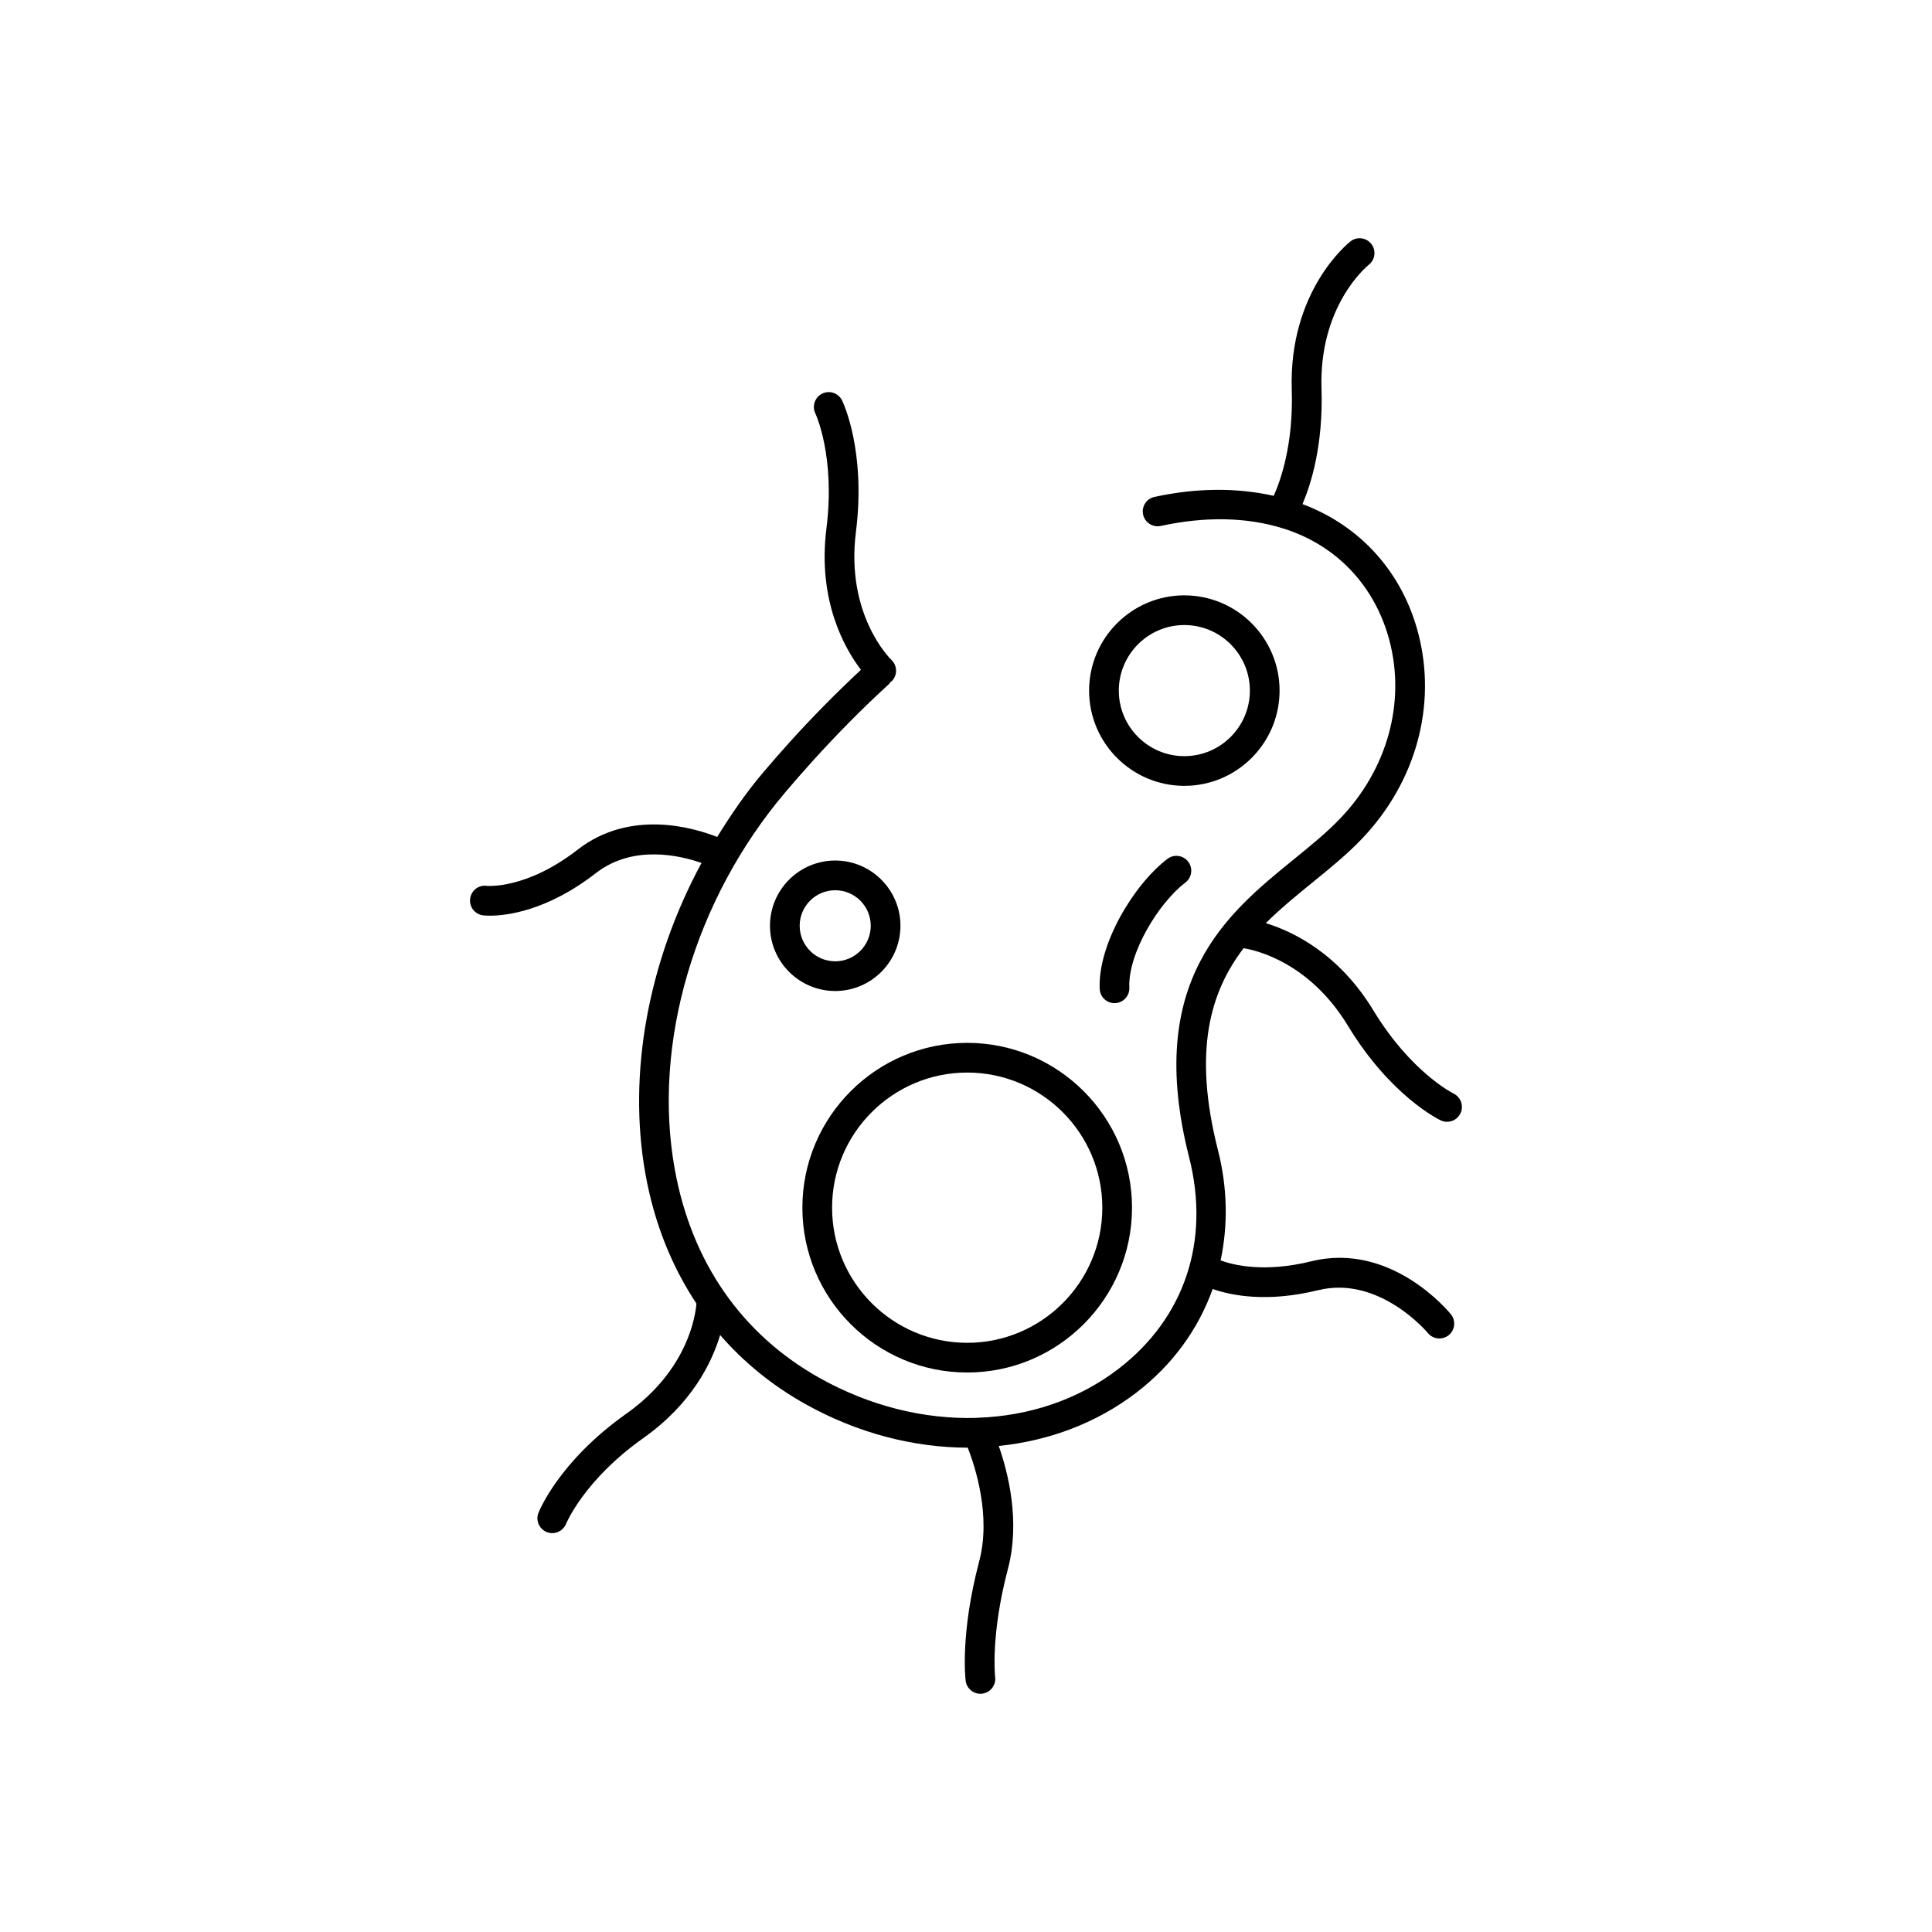
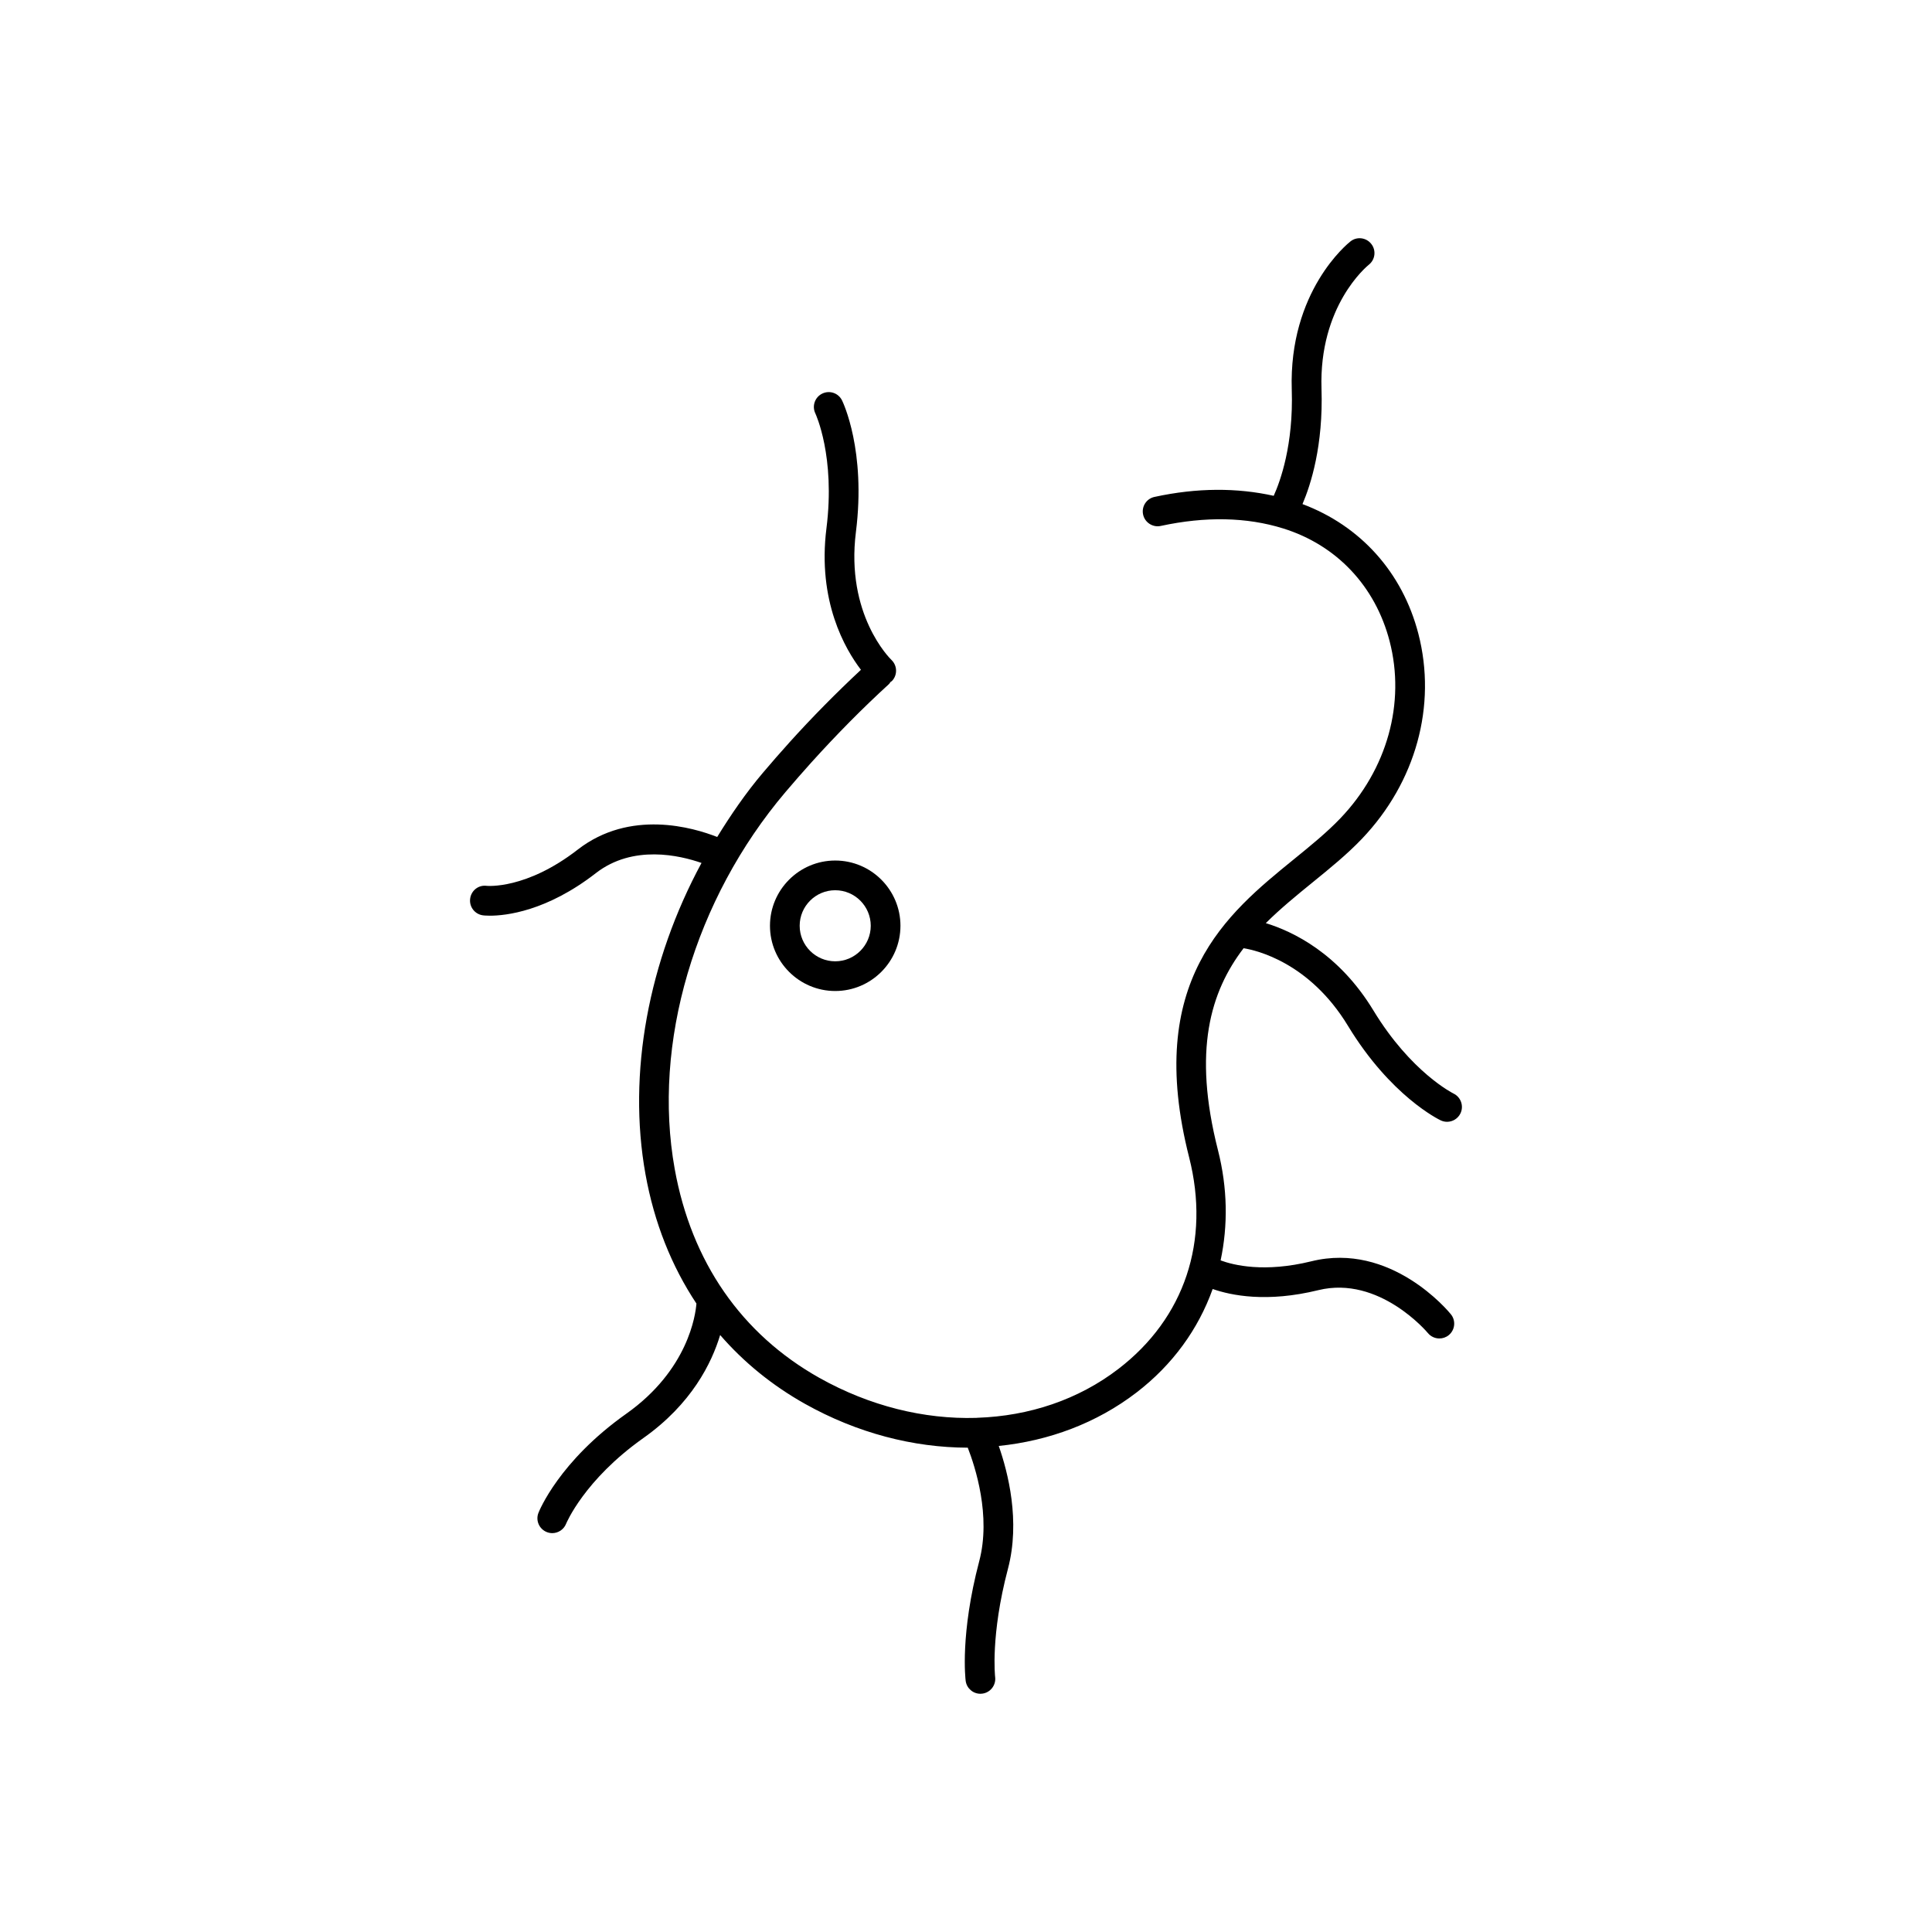
<svg xmlns="http://www.w3.org/2000/svg" fill="#000000" width="800px" height="800px" version="1.1" viewBox="144 144 512 512">
  <g>
    <path d="m353.12 340.85c-2.328 2.582-4.652 5.234-6.953 7.957-4.523 5.336-8.457 11.09-12.102 17.004-6.301-2.492-23.066-7.445-36.965 3.348-13.668 10.617-24.023 9.602-24.09 9.602-2.199-0.309-4.137 1.238-4.414 3.391-0.285 2.16 1.234 4.137 3.391 4.422 0.113 0.016 0.75 0.094 1.84 0.094 4.191 0 15.035-1.137 28.098-11.293 9.844-7.629 22.27-4.684 27.984-2.684-14.031 25.957-19.664 55.723-14.852 82.48 2.32 12.887 6.918 24.363 13.504 34.285-0.227 2.934-2.156 17.574-18.605 29.211-17.766 12.57-23.051 25.715-23.266 26.27-0.789 2.016 0.207 4.281 2.223 5.082 0.473 0.184 0.961 0.277 1.441 0.277 1.562 0 3.043-0.938 3.664-2.477 0.047-0.117 4.797-11.625 20.484-22.723 12.773-9.035 18.102-19.859 20.344-27.301 6.242 7.199 13.75 13.336 22.48 18.238 13.812 7.742 28.727 11.594 43.141 11.617 1.98 5.086 6.211 18.078 3.039 30.082-5.098 19.32-3.656 31.211-3.594 31.703 0.258 1.984 1.949 3.43 3.898 3.43 0.164 0 0.332-0.008 0.496-0.031 2.152-0.27 3.684-2.238 3.418-4.391-0.012-0.109-1.273-11.016 3.394-28.699 3.336-12.633 0.004-25.57-2.438-32.551 13.324-1.363 25.945-6.062 36.492-14.152 9.617-7.379 16.406-16.84 20.199-27.441 4.894 1.707 14.344 3.66 28.027 0.297 16.145-3.938 28.875 11.207 29.004 11.371 0.777 0.945 1.906 1.438 3.043 1.438 0.875 0 1.762-0.285 2.492-0.883 1.676-1.375 1.93-3.844 0.562-5.527-0.637-0.793-15.906-19.25-36.977-14.039-12.449 3.059-20.613 1.031-24.047-0.238 1.965-9.258 1.859-19.152-0.707-29.234-6.707-26.375-1.992-41.988 6.797-53.496 3.363 0.543 17.457 3.75 27.672 20.586 11.293 18.598 24.039 24.785 24.578 25.039 0.547 0.254 1.113 0.375 1.676 0.375 1.469 0 2.875-0.832 3.551-2.238 0.93-1.961 0.109-4.305-1.844-5.25-0.109-0.055-11.254-5.59-21.227-22.016-9.191-15.148-21.355-20.945-28.52-23.145 3.883-3.863 8.137-7.332 12.359-10.766 4.711-3.828 9.164-7.449 13.094-11.562 14.312-14.992 19.91-35.309 14.977-54.367-4.219-16.289-15.367-28.605-30.707-34.355 2.211-5.18 5.523-15.496 5.039-30.535-0.711-21.977 11.984-32.449 12.543-32.902 1.699-1.344 1.992-3.812 0.645-5.512-1.352-1.723-3.836-2.008-5.519-0.66-0.676 0.523-16.383 13.184-15.551 39.312 0.473 14.578-3.035 24.238-4.785 28.105-9.711-2.16-20.289-2.164-31.598 0.293-2.129 0.453-3.477 2.551-3.012 4.676 0.453 2.129 2.606 3.477 4.676 3.012 11.871-2.559 22.777-2.344 32.426 0.66 14.152 4.398 24.438 15.289 28.223 29.875 4.25 16.398-0.629 33.949-13.047 46.949-3.59 3.758-7.856 7.227-12.371 10.895-17.645 14.344-39.605 32.188-27.707 78.957 5.637 22.164-1.199 42.605-18.758 56.074-10.633 8.16-23.656 12.477-37.34 12.938-0.113 0-0.223 0.016-0.336 0.027-13.77 0.402-28.195-3.109-41.535-10.59-20.668-11.609-33.934-30.758-38.363-55.395-5.973-33.195 5.277-71.465 29.363-99.867 2.258-2.66 4.523-5.25 6.797-7.781 6.758-7.488 13.695-14.5 20.625-20.832 0.172-0.156 0.254-0.359 0.391-0.539 0.129-0.105 0.281-0.152 0.398-0.277 1.5-1.562 1.445-4.051-0.109-5.559-0.5-0.477-12.188-12.086-9.441-33.918 2.715-21.586-3.418-34.355-3.68-34.887-0.953-1.945-3.297-2.746-5.25-1.793-1.949 0.945-2.762 3.297-1.82 5.25 0.055 0.117 5.34 11.379 2.941 30.441-2.43 19.305 4.945 32.008 9.141 37.5-6.406 5.984-12.805 12.426-19.043 19.344z" />
-     <path d="m400.32 420.37c-24.086 0-43.68 19.594-43.68 43.68 0 24.086 19.594 43.68 43.68 43.68 24.082 0 43.676-19.594 43.676-43.68 0.004-24.086-19.594-43.68-43.676-43.68zm0 79.488c-19.746 0-35.809-16.066-35.809-35.809 0-19.742 16.062-35.809 35.809-35.809s35.805 16.066 35.805 35.809c0 19.742-16.059 35.809-35.805 35.809z" />
-     <path d="m483.1 327.02c0-13.922-11.324-25.246-25.238-25.246-13.914 0-25.238 11.324-25.238 25.246 0 13.914 11.324 25.238 25.238 25.238 13.914 0 25.238-11.324 25.238-25.238zm-25.238 17.367c-9.578 0-17.367-7.789-17.367-17.367s7.789-17.375 17.367-17.375 17.367 7.797 17.367 17.375-7.789 17.367-17.367 17.367z" />
    <path d="m365.34 372.05c-9.531 0-17.289 7.758-17.289 17.289s7.758 17.289 17.289 17.289 17.289-7.758 17.289-17.289-7.758-17.289-17.289-17.289zm0 26.707c-5.191 0-9.418-4.227-9.418-9.418 0-5.188 4.223-9.418 9.418-9.418 5.191 0 9.418 4.227 9.418 9.418 0 5.188-4.227 9.418-9.418 9.418z" />
-     <path d="m453.37 371.62c-8.91 6.805-18.473 22.633-17.934 34.465 0.09 2.113 1.828 3.758 3.926 3.758 0.055 0 0.117 0 0.176-0.008 2.168-0.094 3.852-1.938 3.75-4.106-0.398-8.988 7.656-22.355 14.859-27.852 1.723-1.32 2.059-3.789 0.738-5.519-1.328-1.738-3.797-2.055-5.516-0.738z" />
  </g>
</svg>